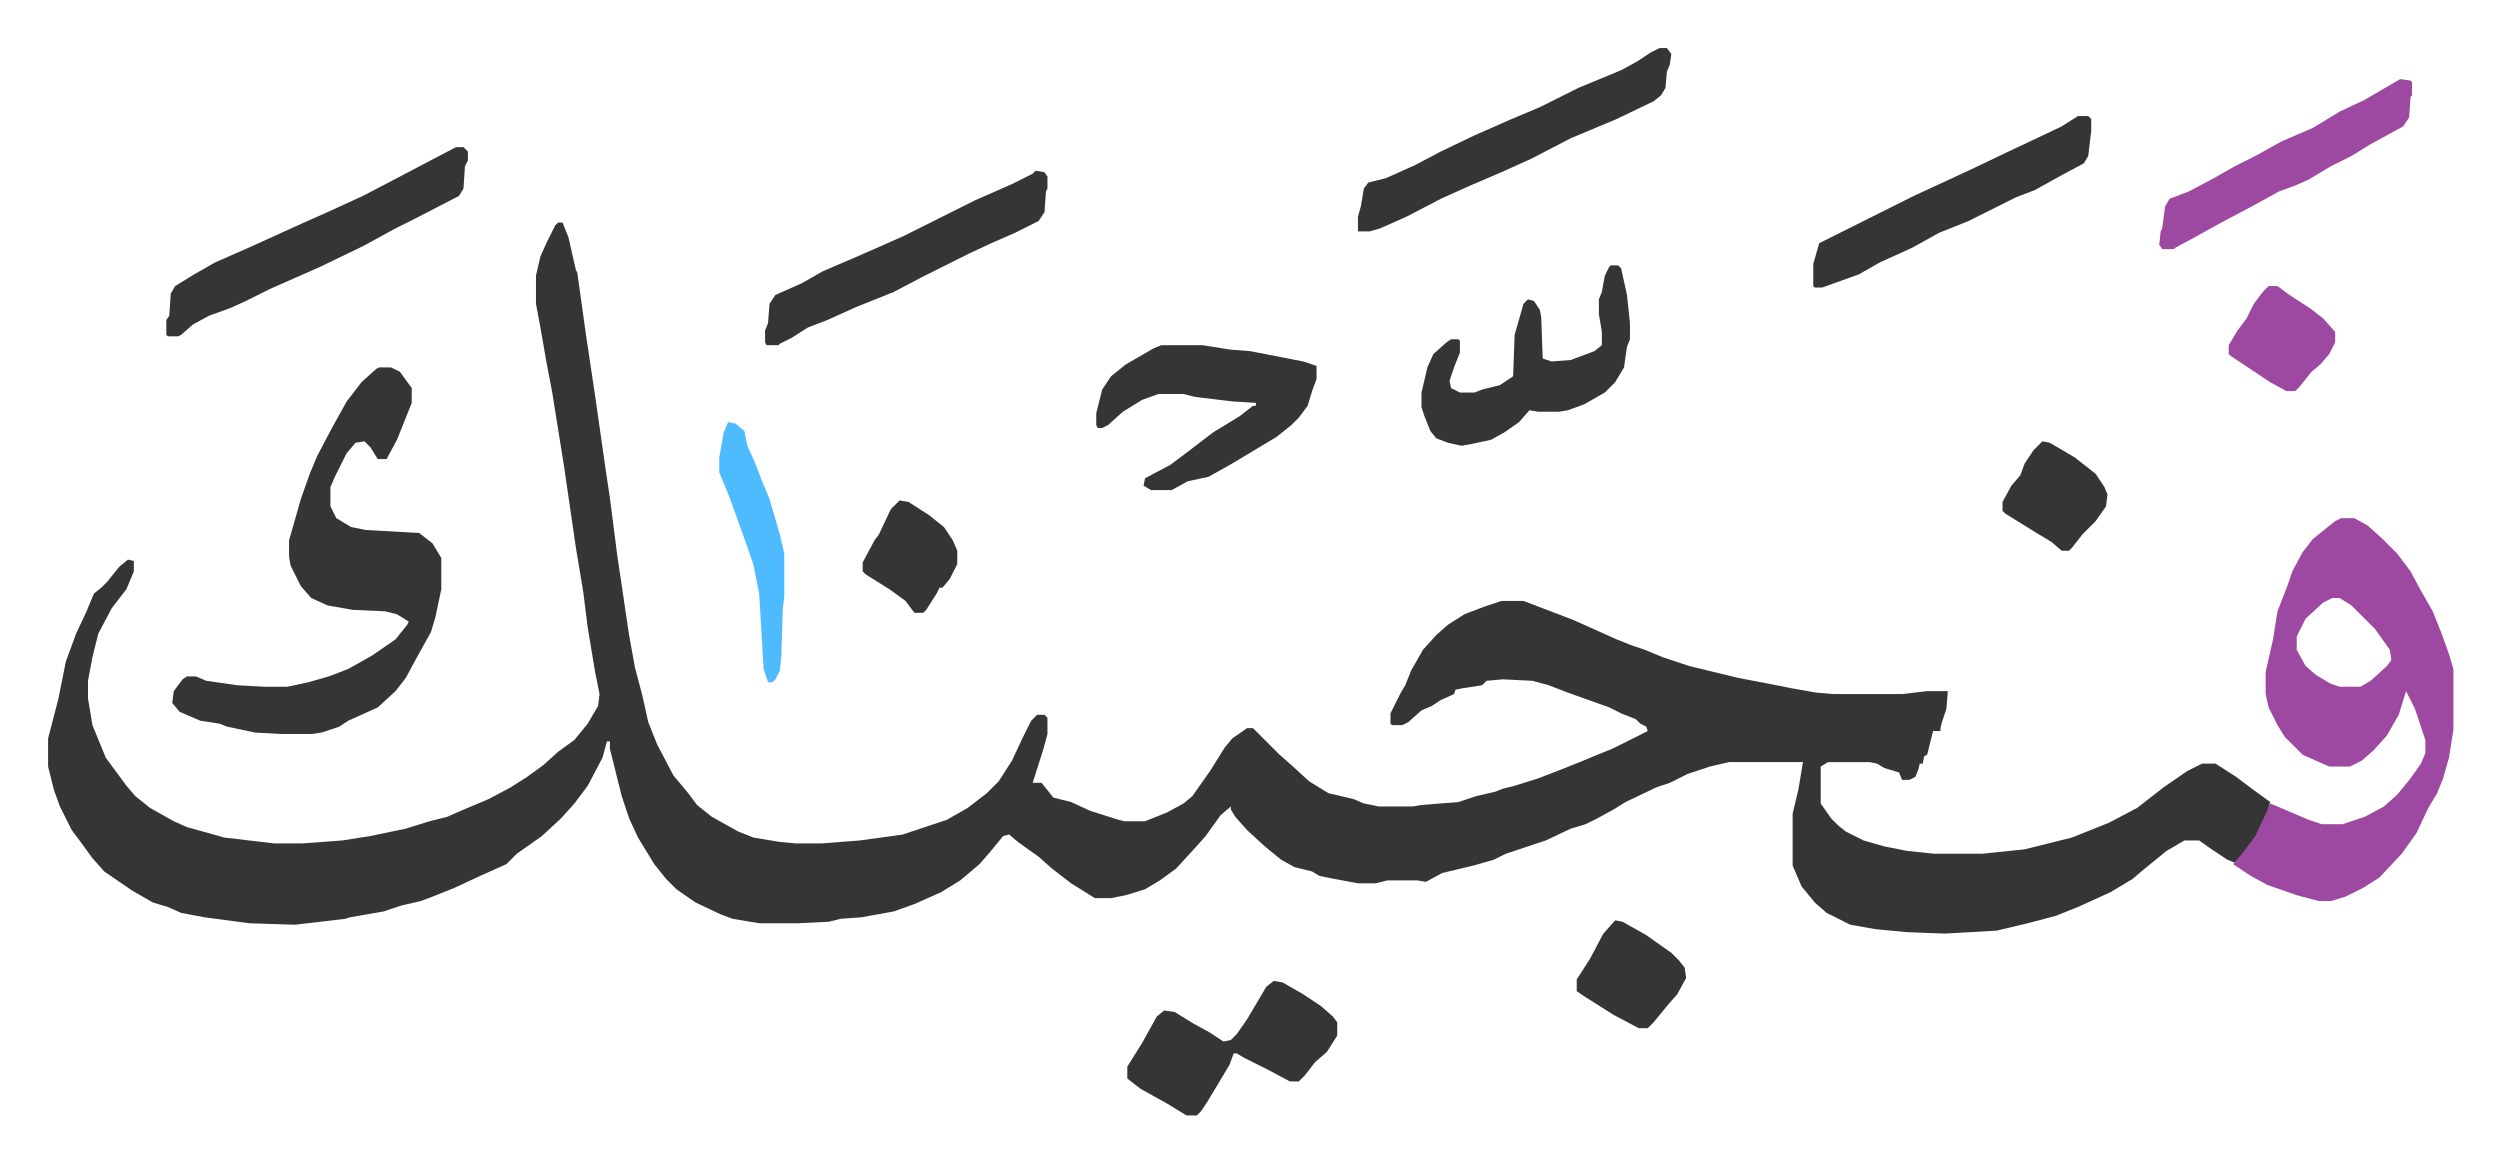
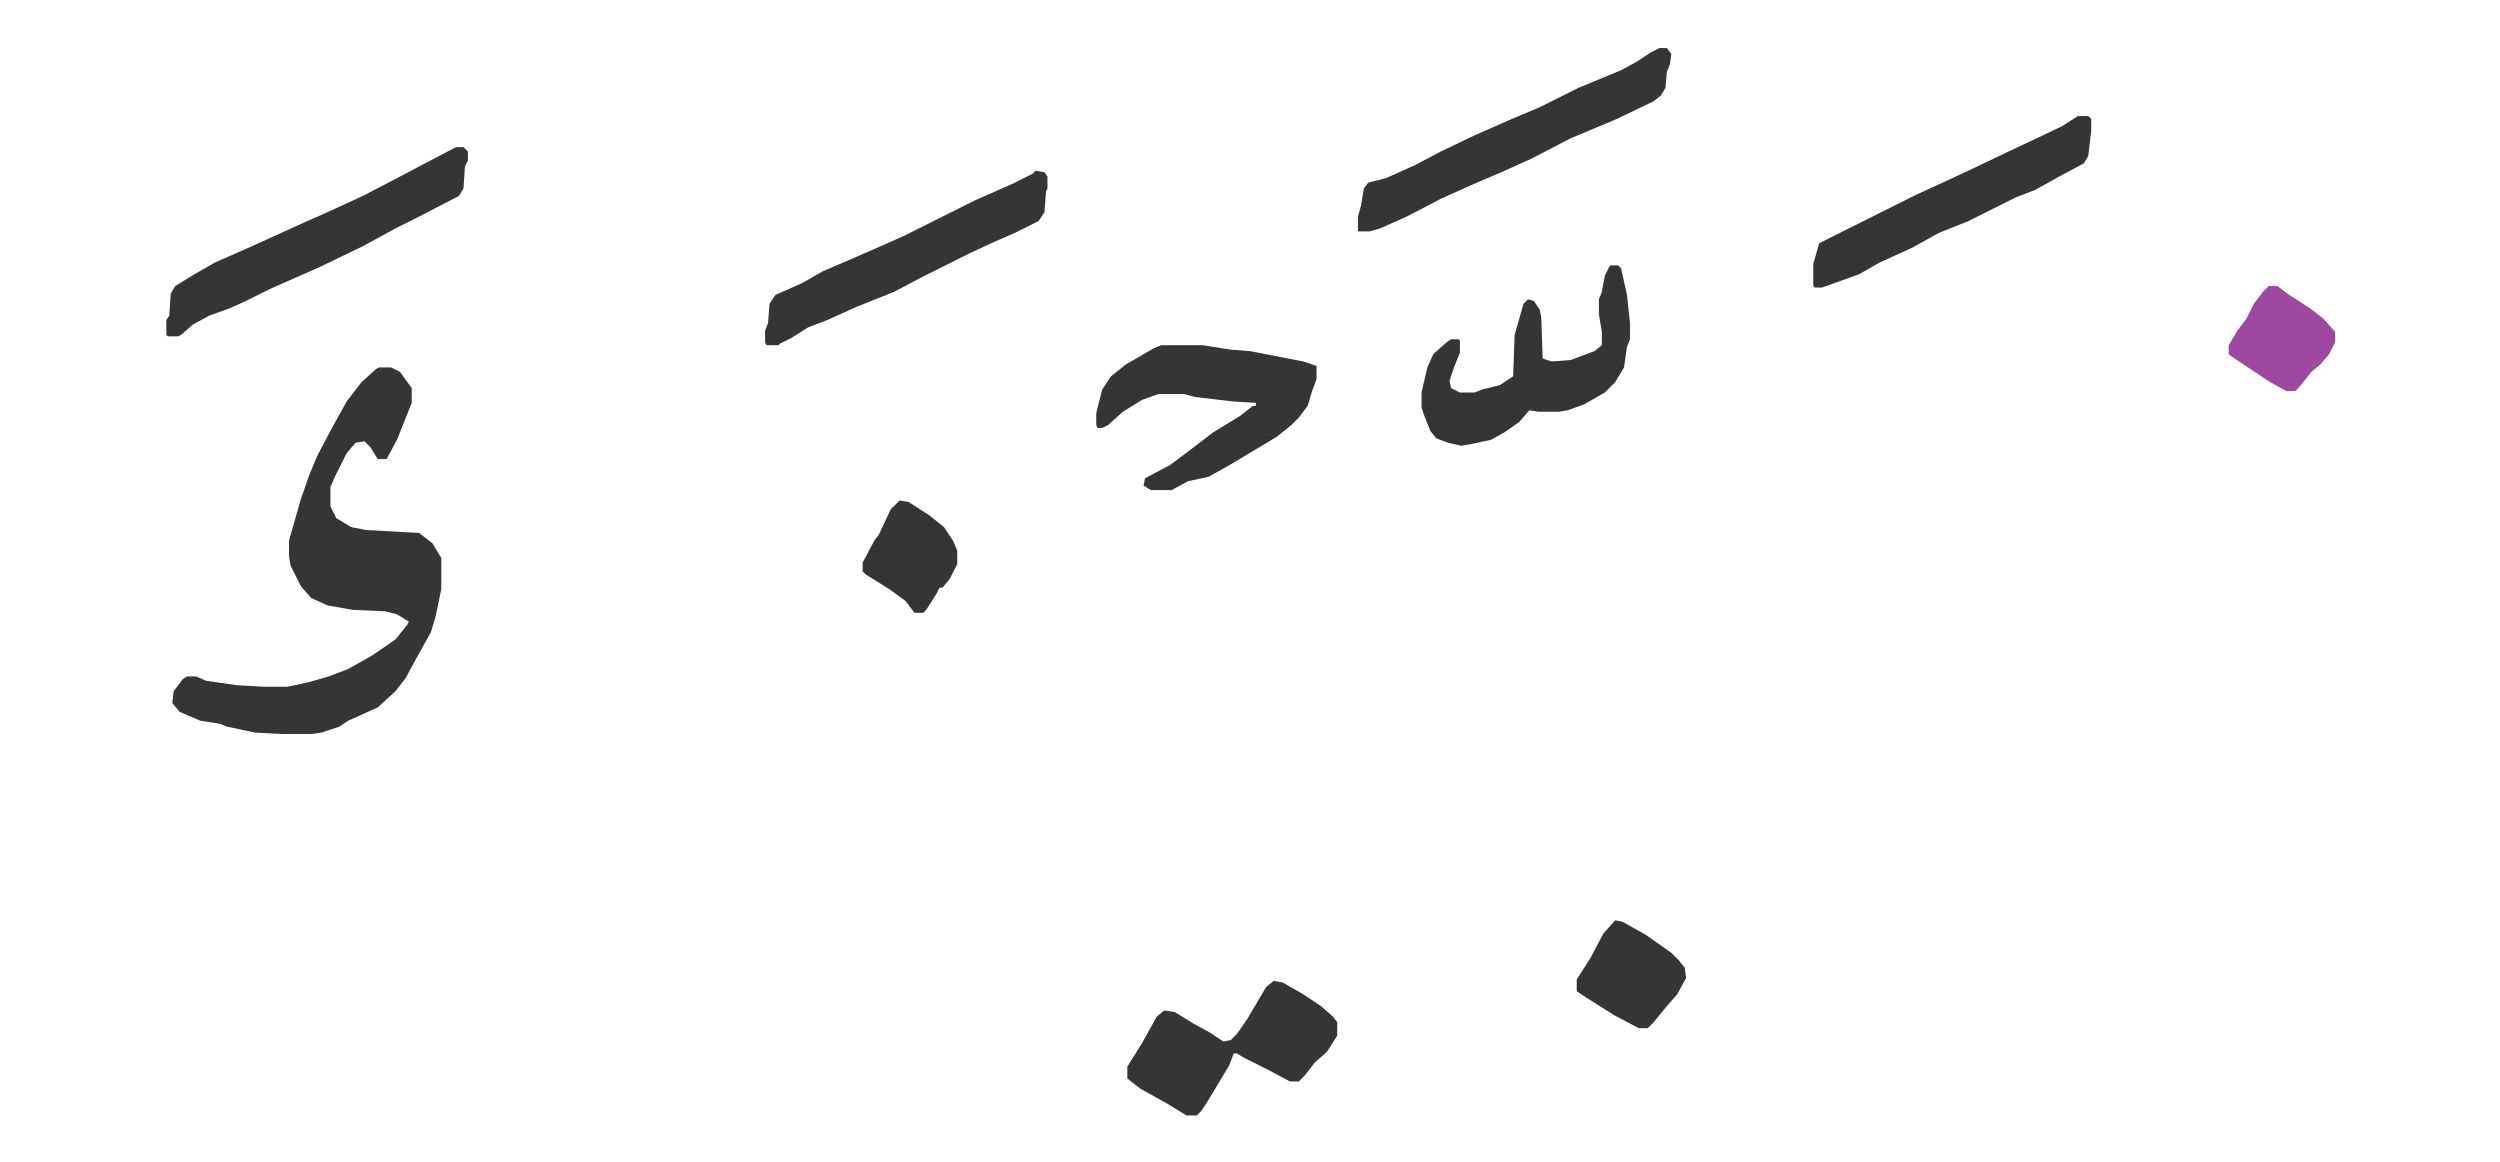
<svg xmlns="http://www.w3.org/2000/svg" viewBox="-32.5 387.5 1691 786">
-   <path fill="#353535" id="rule_normal" d="M345 538h3l4 10 5 22 1 2 6 43 6 40 7 49 3 20 5 39 8 54 4 22 5 19 4 18 6 15 11 21 10 12 6 8 10 8 18 10 10 4 18 3 11 1h17l26-2 29-4 30-10 14-8 13-10 8-8 9-14 7-15 6-12 4-4h5l2 2v11l-3 11-7 22h6l8 10 12 3 13 6 19 6 4 1h14l15-6 11-6 6-5 12-17 10-16 5-6 10-7h4l5 5 13 13 8 7 12 11 13 8 17 4 7 3 10 2h23l6-1 25-2 12-4 13-3 5-2 8-2 16-5 18-7 10-4 12-5 10-4 16-8 8-4-1-3-4-2-3-3-10-4-8-4-28-10-13-5-11-3-20-1-11 1-3 3-13 2-5 1-1 3-9 4-6 4-7 3-9 8-4 2h-7l-1-1v-7l7-14 3-5 4-10 8-14 9-10 8-7 11-7 13-5 12-4h15l21 8 13 5 29 13 10 4 9 3 12 5 18 6 33 8 26 5 10 2 17 3 12 1h46l17-2h14l-1 12-3 9-1 4v2h-5l-4 16-2 1-1 5h-2l-1 4-2 5-4 2h-5l-2-5-10-3-5-3-5-1h-28l-5 3v25l7 10 5 5 5 4 12 6 14 4 15 3 19 2h32l29-3 32-8 25-10 19-10 18-14 16-11 10-5h9l14 9 12 9 11 8-3 11-8 15-8 10-5 5-5-2-12-8-7-5h-10l-12 7-16 13-7 6-15 9-22 10-15 6-19 5-21 5-35 2-26-1-21-2-17-3-16-8-8-7-9-11-6-14v-35l4-17 3-18h-50l-13 3-15 5-12 6-9 3-21 10-8 5-11 6-8 4-10 3-17 8-18 6-9 3-8 4-14 4-21 5-11 6-6-1h-20l-8 2h-12l-16-3-10-2-5-3-12-3-9-5-11-9-12-11-8-9-3-5v-2l-7 6-10 14-9 10-11 12-11 8-10 6-13 4-10 2h-11l-16-10-13-10-9-8-14-10-6-5-4 1-9 11-7 8-13 11-13 8-18 8-14 5-22 4-14 1-8 2-21 1h-26l-18-3-8-3-17-8-13-9-7-7-8-10-11-18-6-13-5-15-8-32v-5h-2l-3 11-10 19-9 12-9 10-13 12-17 12-7 7-20 9-15 7-15 6-8 3-13 3-12 4-23 4-3 1-17 2-17 2-31-1-30-4-16-3-9-4-10-3-14-8-19-13-8-9-8-11-6-8-8-16-4-11-4-16v-19l7-27 5-25 7-19 7-15 5-12 5-4 4-4 8-10 6-5 4 1v7l-5 12-10 13-9 17-4 16-3 16v12l3 18 9 22 14 19 6 7 10 8 16 9 9 4 18 5 7 2 34 4h19l27-2 19-3 24-5 16-5 12-3 9-4 19-8 15-8 11-7 11-8 10-9 11-8 9-11 7-12 1-8-3-15-5-30-3-24-5-30-8-55-8-50-4-21-4-23-3-16v-19l3-13 4-9 6-12z" />
-   <path fill="#9d48a1" id="rule_ikhfa" d="M1551 738h9l9 5 10 9 10 10 9 12 7 13 8 14 6 15 5 14 3 10v41l-3 19-4 14-4 10-6 10-8 17-10 14-15 16-11 7-12 6-10 3h-8l-15-4-20-7-11-6-12-8 6-7 9-12 7-15 3-7 5 2 21 9 9 3h14l15-5 13-7 9-8 9-11 7-10 3-7v-9l-7-21-6-12-5 16-8 14-9 10-8 7-8 4h-14l-18-8-12-12-5-8-6-12-2-9v-15l5-22 3-19 7-18 3-9 7-13 7-9 10-8 5-4zm-6 54-6 3-12 11-6 12v9l6 11 7 6 10 6 6 2h14l7-4 11-10 3-4-1-7-10-14-16-16-8-5z" />
  <path fill="#353535" id="rule_normal" d="M224 636h8l6 3 8 11v10l-10 25-7 13h-6l-5-8-4-4-6 1-6 7-8 16-3 7v13l4 8 10 6 10 2 36 2 9 7 6 10v21l-4 19-3 10-10 18-7 13-7 9-12 11-20 9-6 4-12 4-7 1h-20l-18-1-19-4-5-2-13-2-14-6-5-6 1-8 6-8 3-2h6l7 3 21 3 18 1h16l14-3 14-4 13-5 16-9 16-11 8-10 1-2-8-5-8-2-22-1-17-3-11-5-7-8-7-14-1-6v-11l8-28 6-17 5-12 10-19 10-18 10-13 10-9zm529-15h28l19 3 13 1 36 7 9 3v9l-3 8-3 10-6 8-5 5-10 8-20 12-10 6-16 9-14 3-11 6h-14l-5-3 1-5 17-9 12-9 17-13 18-11 9-7h2v-2l-16-1-25-3-8-2h-17l-11 4-13 8-10 9-4 2h-3l-1-2v-8l4-16 6-9 10-8 19-11zM276 487h5l3 3v6l-2 4-1 15-3 5-29 15-14 7-22 12-29 14-34 15-16 8-11 5-14 5-11 6-8 7-2 1h-7l-1-1v-10l2-3 1-15 3-5 13-8 14-8 25-11 22-10 11-5 18-8 24-11 23-12 19-10zm814-67h5l3 4-1 7-2 5-1 11-3 5-5 4-25 12-31 13-27 14-20 9-21 9-20 9-23 12-18 8-7 2h-8v-10l2-7 2-12 3-4 12-3 20-9 17-9 23-11 25-11 19-8 26-13 29-12 11-6 9-6zm-33 147h5l2 2 4 18 2 19v11l-2 5-2 14-6 10-7 7-14 8-11 4-6 1h-14l-6-1-7 8-10 7-9 5-14 3-6 1-9-2-8-3-4-5-4-10-2-6v-10l4-17 4-9 9-8 3-2h5l1 1v8l-4 10-3 9 1 5 6 3h10l5-2 12-3 9-6 1-28 6-21 3-3 4 1 4 6 1 5 1 28 6 2 13-1 16-6 5-4v-9l-2-12v-10l2-5 2-11 3-6zm-389-64 6 1 2 3v8l-1 2-1 14-4 6-16 8-16 7-15 7-16 8-16 8-19 10-10 4-15 6-20 9-13 5-11 7-8 4-1 1h-8l-1-2v-8l2-5 1-13 4-6 18-8 14-8 21-9 16-7 18-8 48-24 25-11 14-7zm161 548 6 1 14 8 12 8 8 7 3 4v9l-7 11-8 7-7 9-4 4h-6l-15-8-16-8-5-3h-2l-3 8-15 25-4 6-3 3h-7l-13-8-18-10-9-7v-8l10-16 10-18 5-4 7 1 13 8 11 6 9 6 5-1 4-4 7-10 13-22zm544-585h7l2 2v8l-2 17-3 5-15 8-18 10-13 5-20 10-12 6-20 8-18 10-22 10-14 8-25 9h-5l-1-1v-15l4-14 26-13 16-8 22-11 26-12 15-7 23-11 17-8 19-9z" />
-   <path fill="#9d48a1" id="rule_ikhfa" d="m1591 441 7 1 1 1v9l-1 1-1 14-4 6-22 12-13 8-14 7-15 9-9 4-11 4-20 11-19 10-18 10-13 7-1 1h-8l-2-3 1-9 1-2 2-15 3-5 13-5 17-9 14-8 14-7 18-10 21-9 18-11 17-8z" />
  <path fill="#353535" id="rule_normal" d="m1060 1010 5 1 16 9 17 12 5 5 4 5 1 7-6 11-7 8-9 11-4 4h-6l-17-9-19-12-6-4v-8l9-14 9-17z" />
-   <path fill="#4ebbff" id="rule_madd_normal_2_vowels" d="m460 673 5 1 6 5 2 10 5 11 5 13 5 12 7 24 3 13v29l-1 8-1 32-1 10-3 6-2 2h-3l-3-9-3-51-4-20-7-20-9-25-7-17v-10l3-17z" />
-   <path fill="#353535" id="rule_normal" d="m1349 686 5 1 17 10 14 11 6 9 2 5-1 8-7 10-9 9-7 9-2 2h-5l-7-6-10-6-21-13-2-2v-6l6-11 6-7 3-8 6-9z" />
  <path fill="#9d48a1" id="rule_ikhfa" d="M1502 581h6l8 6 14 9 9 7 8 9v7l-4 8-6 7-6 5-8 10-3 3h-6l-11-6-27-18-1-1v-6l6-10 6-8 5-10 6-8z" />
  <path fill="#353535" id="rule_normal" d="m576 726 6 1 14 9 10 8 6 9 3 7v9l-5 10-5 6h-2l-2 4-7 11-2 2h-6l-6-8-11-8-16-10-2-2v-6l8-15 3-4 8-17z" />
</svg>